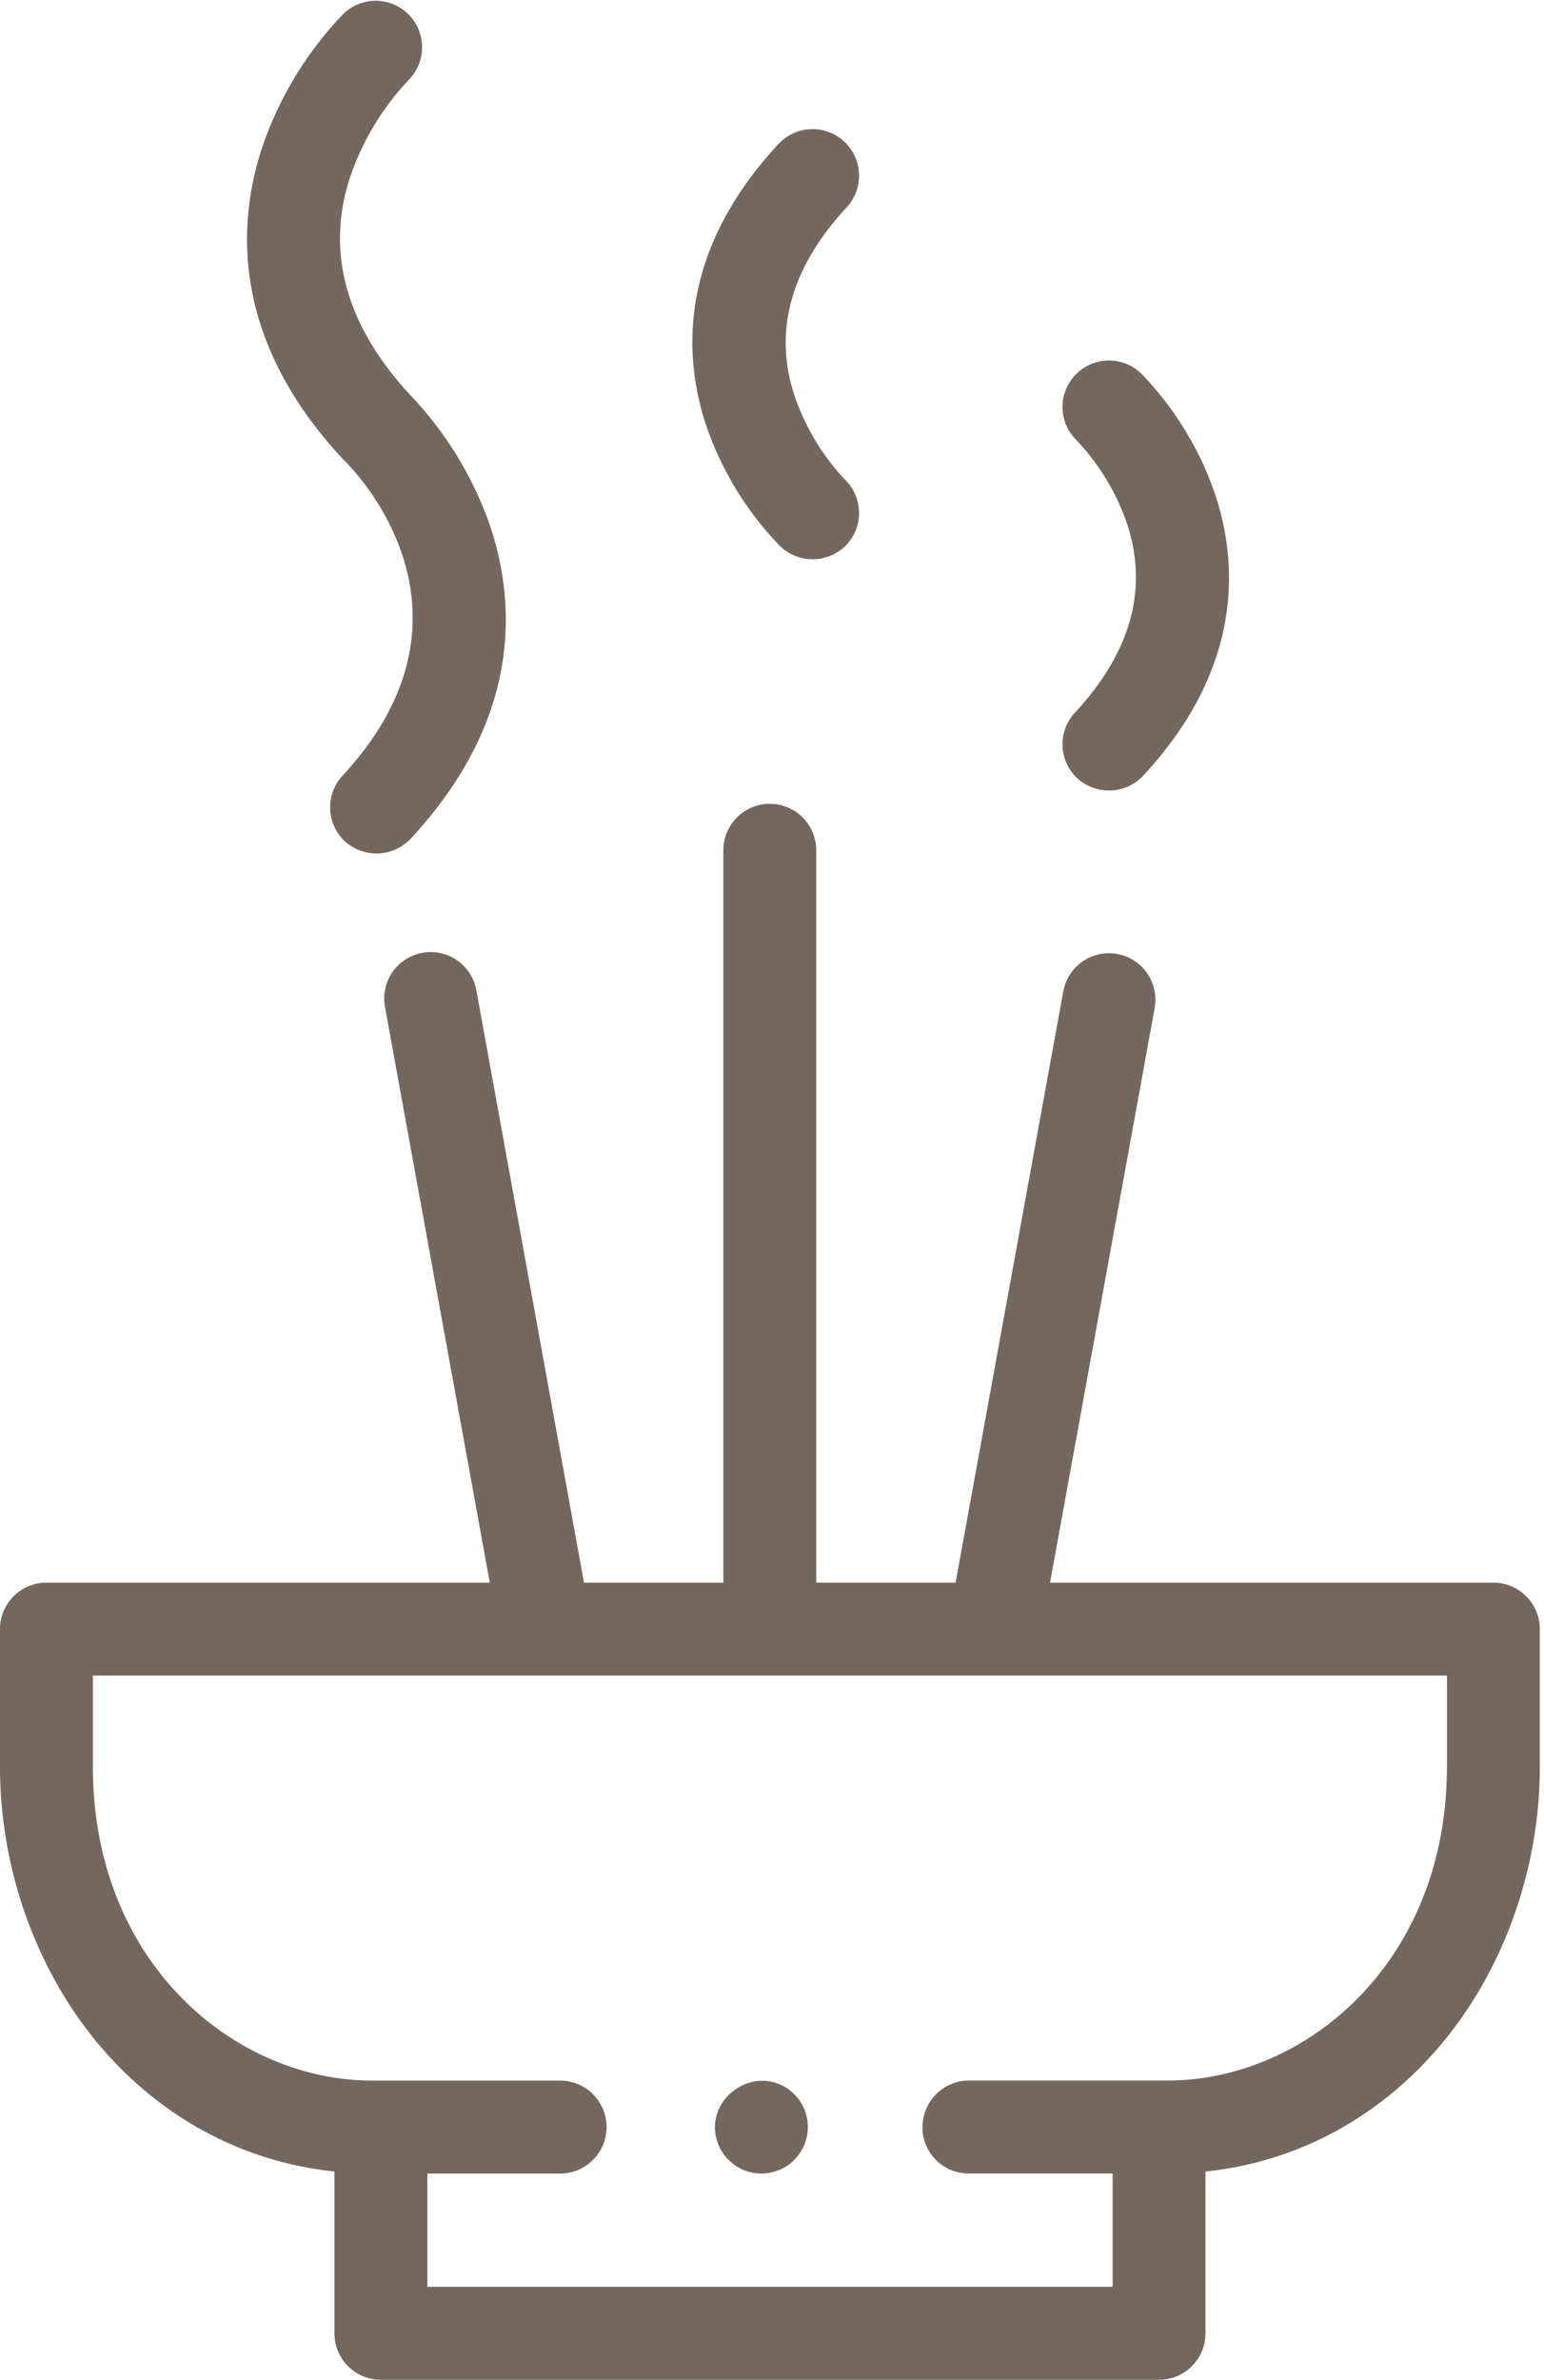
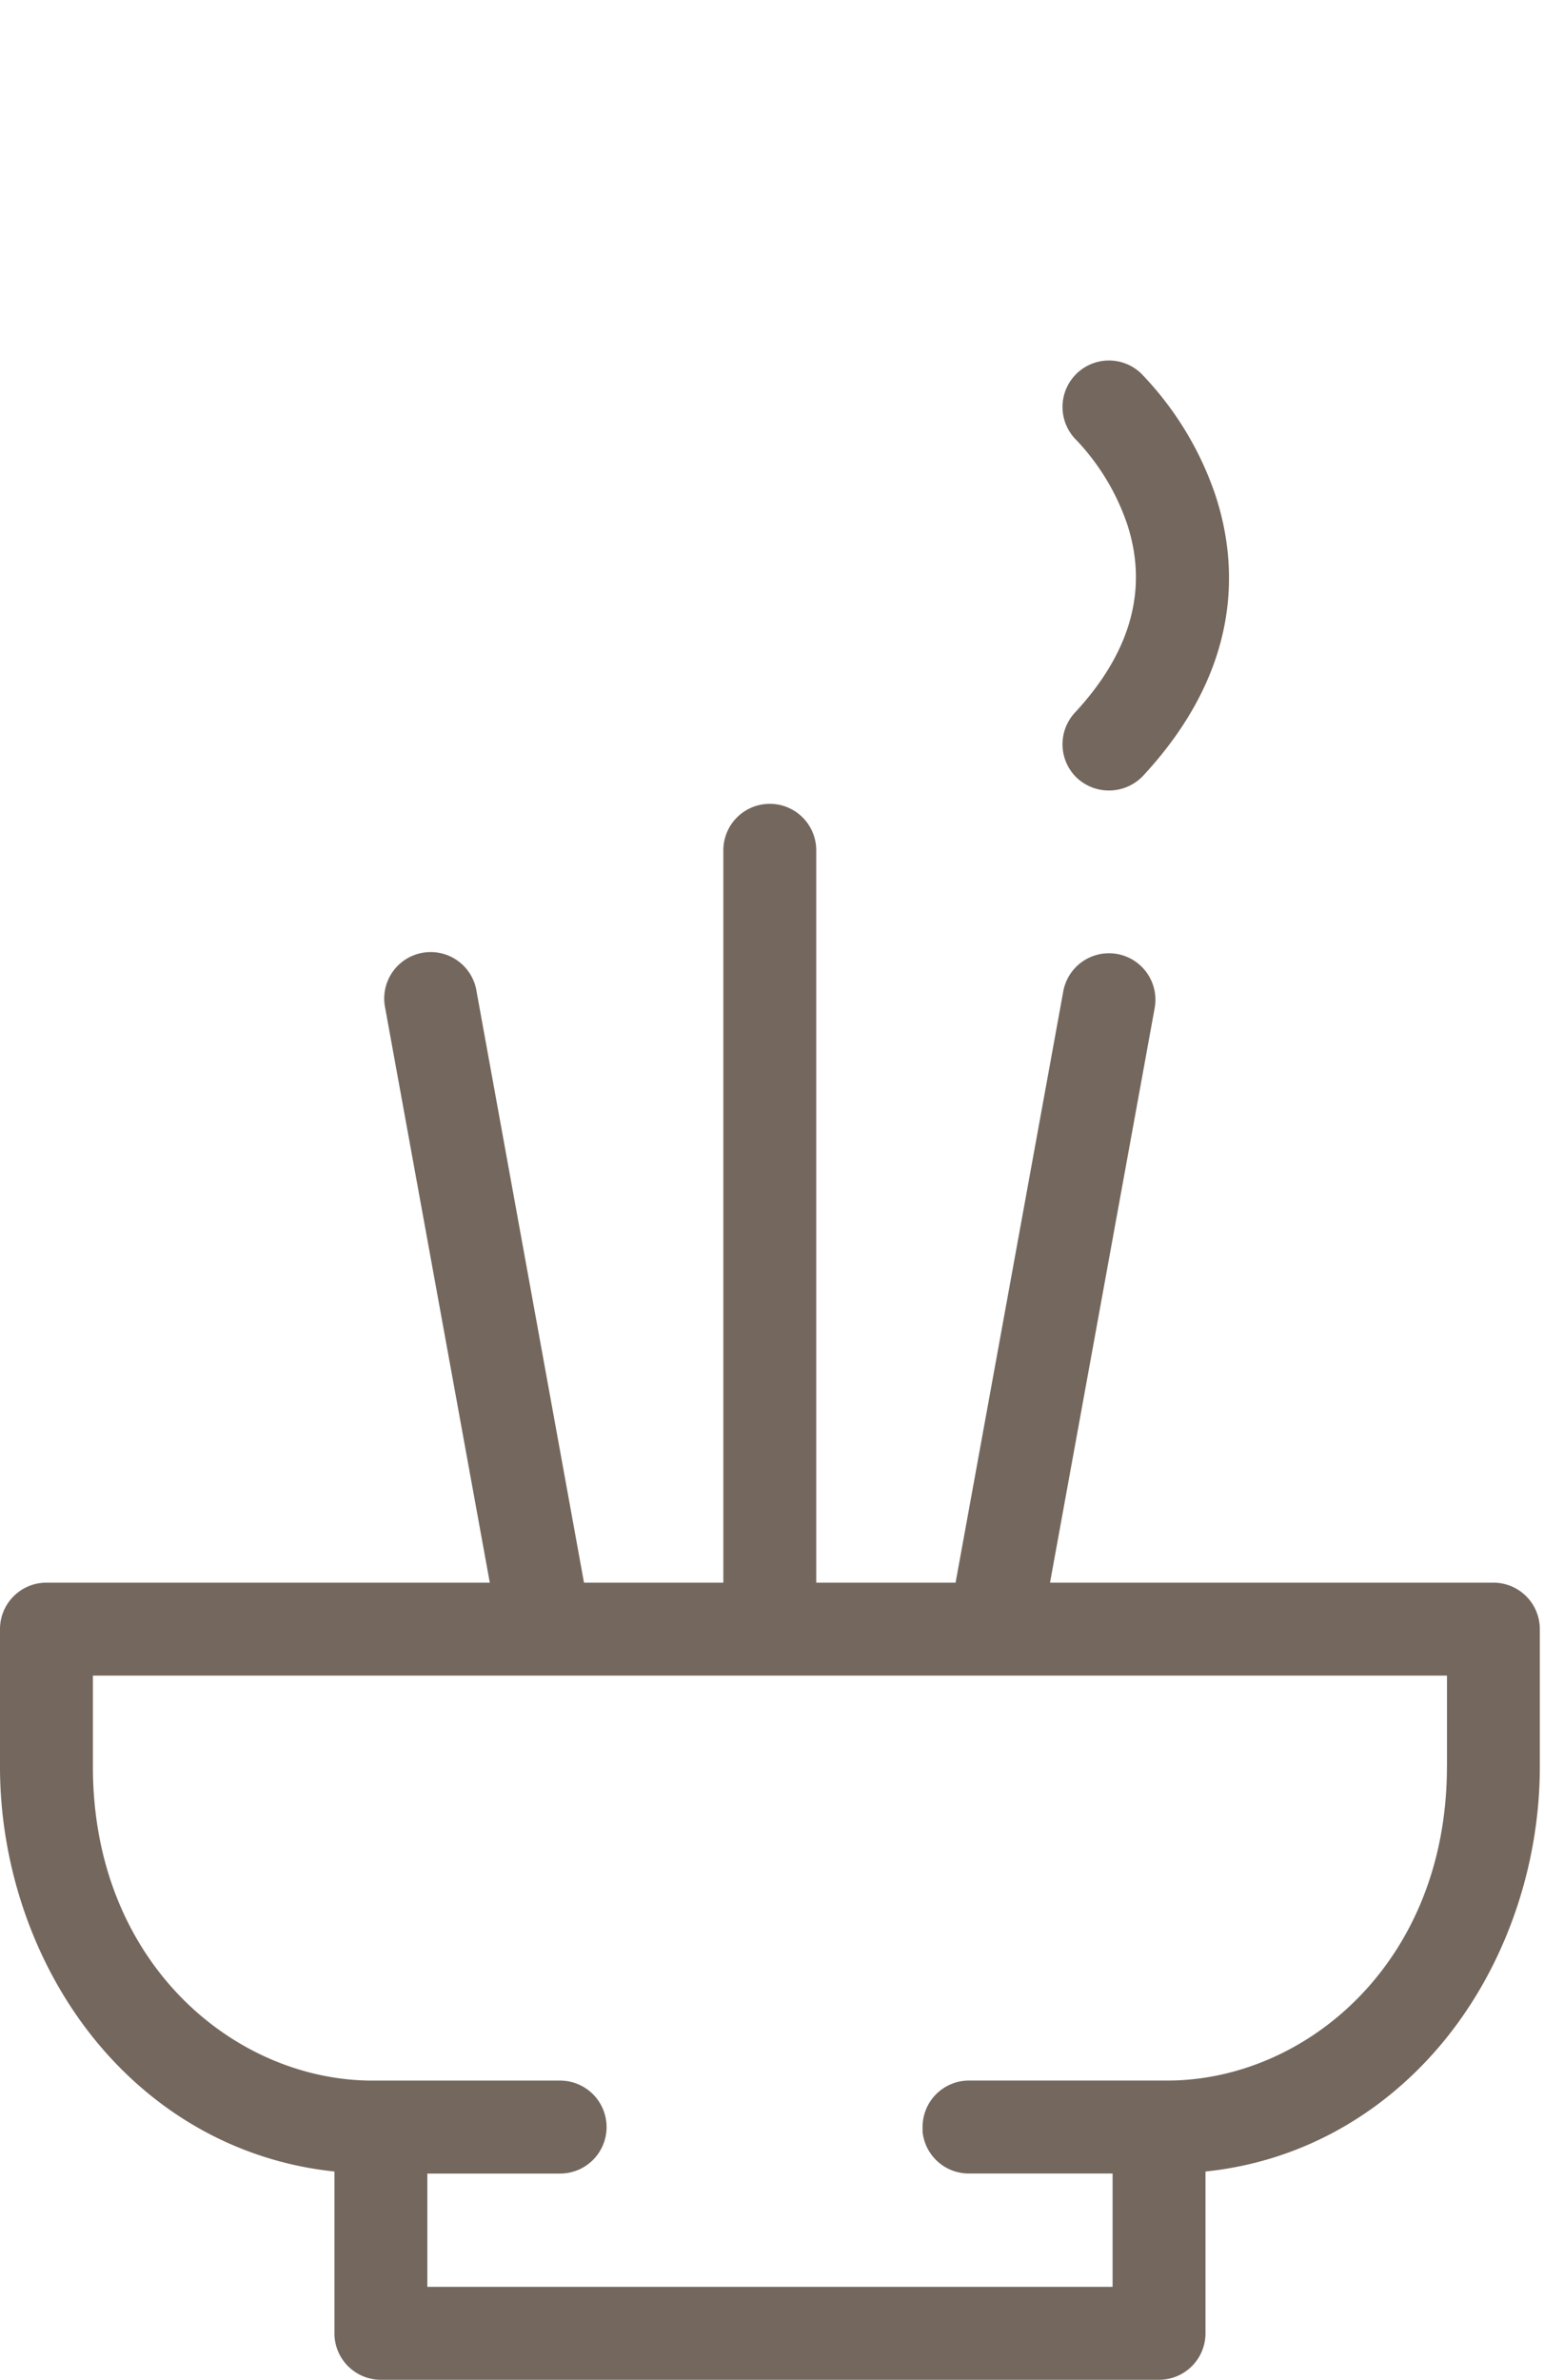
<svg xmlns="http://www.w3.org/2000/svg" viewBox="0 0 332.41 512">
  <g id="Ebene_2" data-name="Ebene 2">
    <g id="Capa_1" data-name="Capa 1">
      <g>
        <rect width="332.41" height="512" style="fill: none" />
        <g>
          <path d="M321.51,340.5H226.06l22.53-123.62a10,10,0,0,0-19.68-3.58L205.73,340.5h-30V182.94a10,10,0,0,0-20,0V340.5h-30L102.6,213.3a10,10,0,1,0-19.67,3.58L105.45,340.5H10a10,10,0,0,0-10,10v29.6c0,22.16,7.91,44.14,21.71,60.28C34.9,455.81,52.52,465.15,72,467.19V502a10,10,0,0,0,10,10H249.53a10,10,0,0,0,10-10V467.19c19.46-2,37.08-11.38,50.27-26.81,13.8-16.14,21.71-38.12,21.71-60.28V350.5a10,10,0,0,0-10-10Zm-10,39.6c0,42.27-30.59,67.52-60.16,67.52H208.62a10,10,0,0,0-10,10c0,.35,0,.69,0,1a10,10,0,0,0,10,9h30.91V492H92V467.63h28.59a10,10,0,0,0,10-10h0a10,10,0,0,0-10-10H80.17C50.59,447.62,20,422.37,20,380.1V360.5H311.52v19.6Z" style="fill: #74675d" />
          <path d="M242.62,112.62c4.66,14,.89,27.68-11.2,40.7a10,10,0,0,0,.52,14.13,10.13,10.13,0,0,0,14.14-.52c21.73-23.4,20.43-45.89,15.51-60.63a69.78,69.78,0,0,0-15.91-25.95,10,10,0,1,0-13.86,14.42,49.48,49.48,0,0,1,10.8,17.85Z" style="fill: #74675d" />
-           <path d="M168,117.56a10.14,10.14,0,0,0,14.16-.26,10,10,0,0,0-.26-14.12,49.75,49.75,0,0,1-11-18.51c-4.36-13.76-.52-27.25,11.39-40.07A10,10,0,1,0,167.58,31c-21.73,23.39-20.43,45.88-15.52,60.62A69.82,69.82,0,0,0,168,117.56Z" style="fill: #74675d" />
-           <path d="M74.12,99.07c1.35,1.29,32.7,32.19-.4,67.84A10,10,0,0,0,74.25,181a10.12,10.12,0,0,0,14.13-.52C112.46,154.58,111,129.7,105.6,113.4A77.69,77.69,0,0,0,88.24,84.9c-13.69-14.82-18.06-30.43-13-46.4A57.43,57.43,0,0,1,88,17.18,10,10,0,0,0,74.12,2.79,77.34,77.34,0,0,0,56.5,31.54c-5.44,16.31-6.86,41.19,17.22,67.12l.4.41Z" style="fill: #74675d" />
-           <path d="M169.48,449.31c-7.52-5-17.62,2.23-15.19,11a10,10,0,1,0,15.19-11Z" style="fill: #74675d" />
        </g>
      </g>
    </g>
  </g>
</svg>